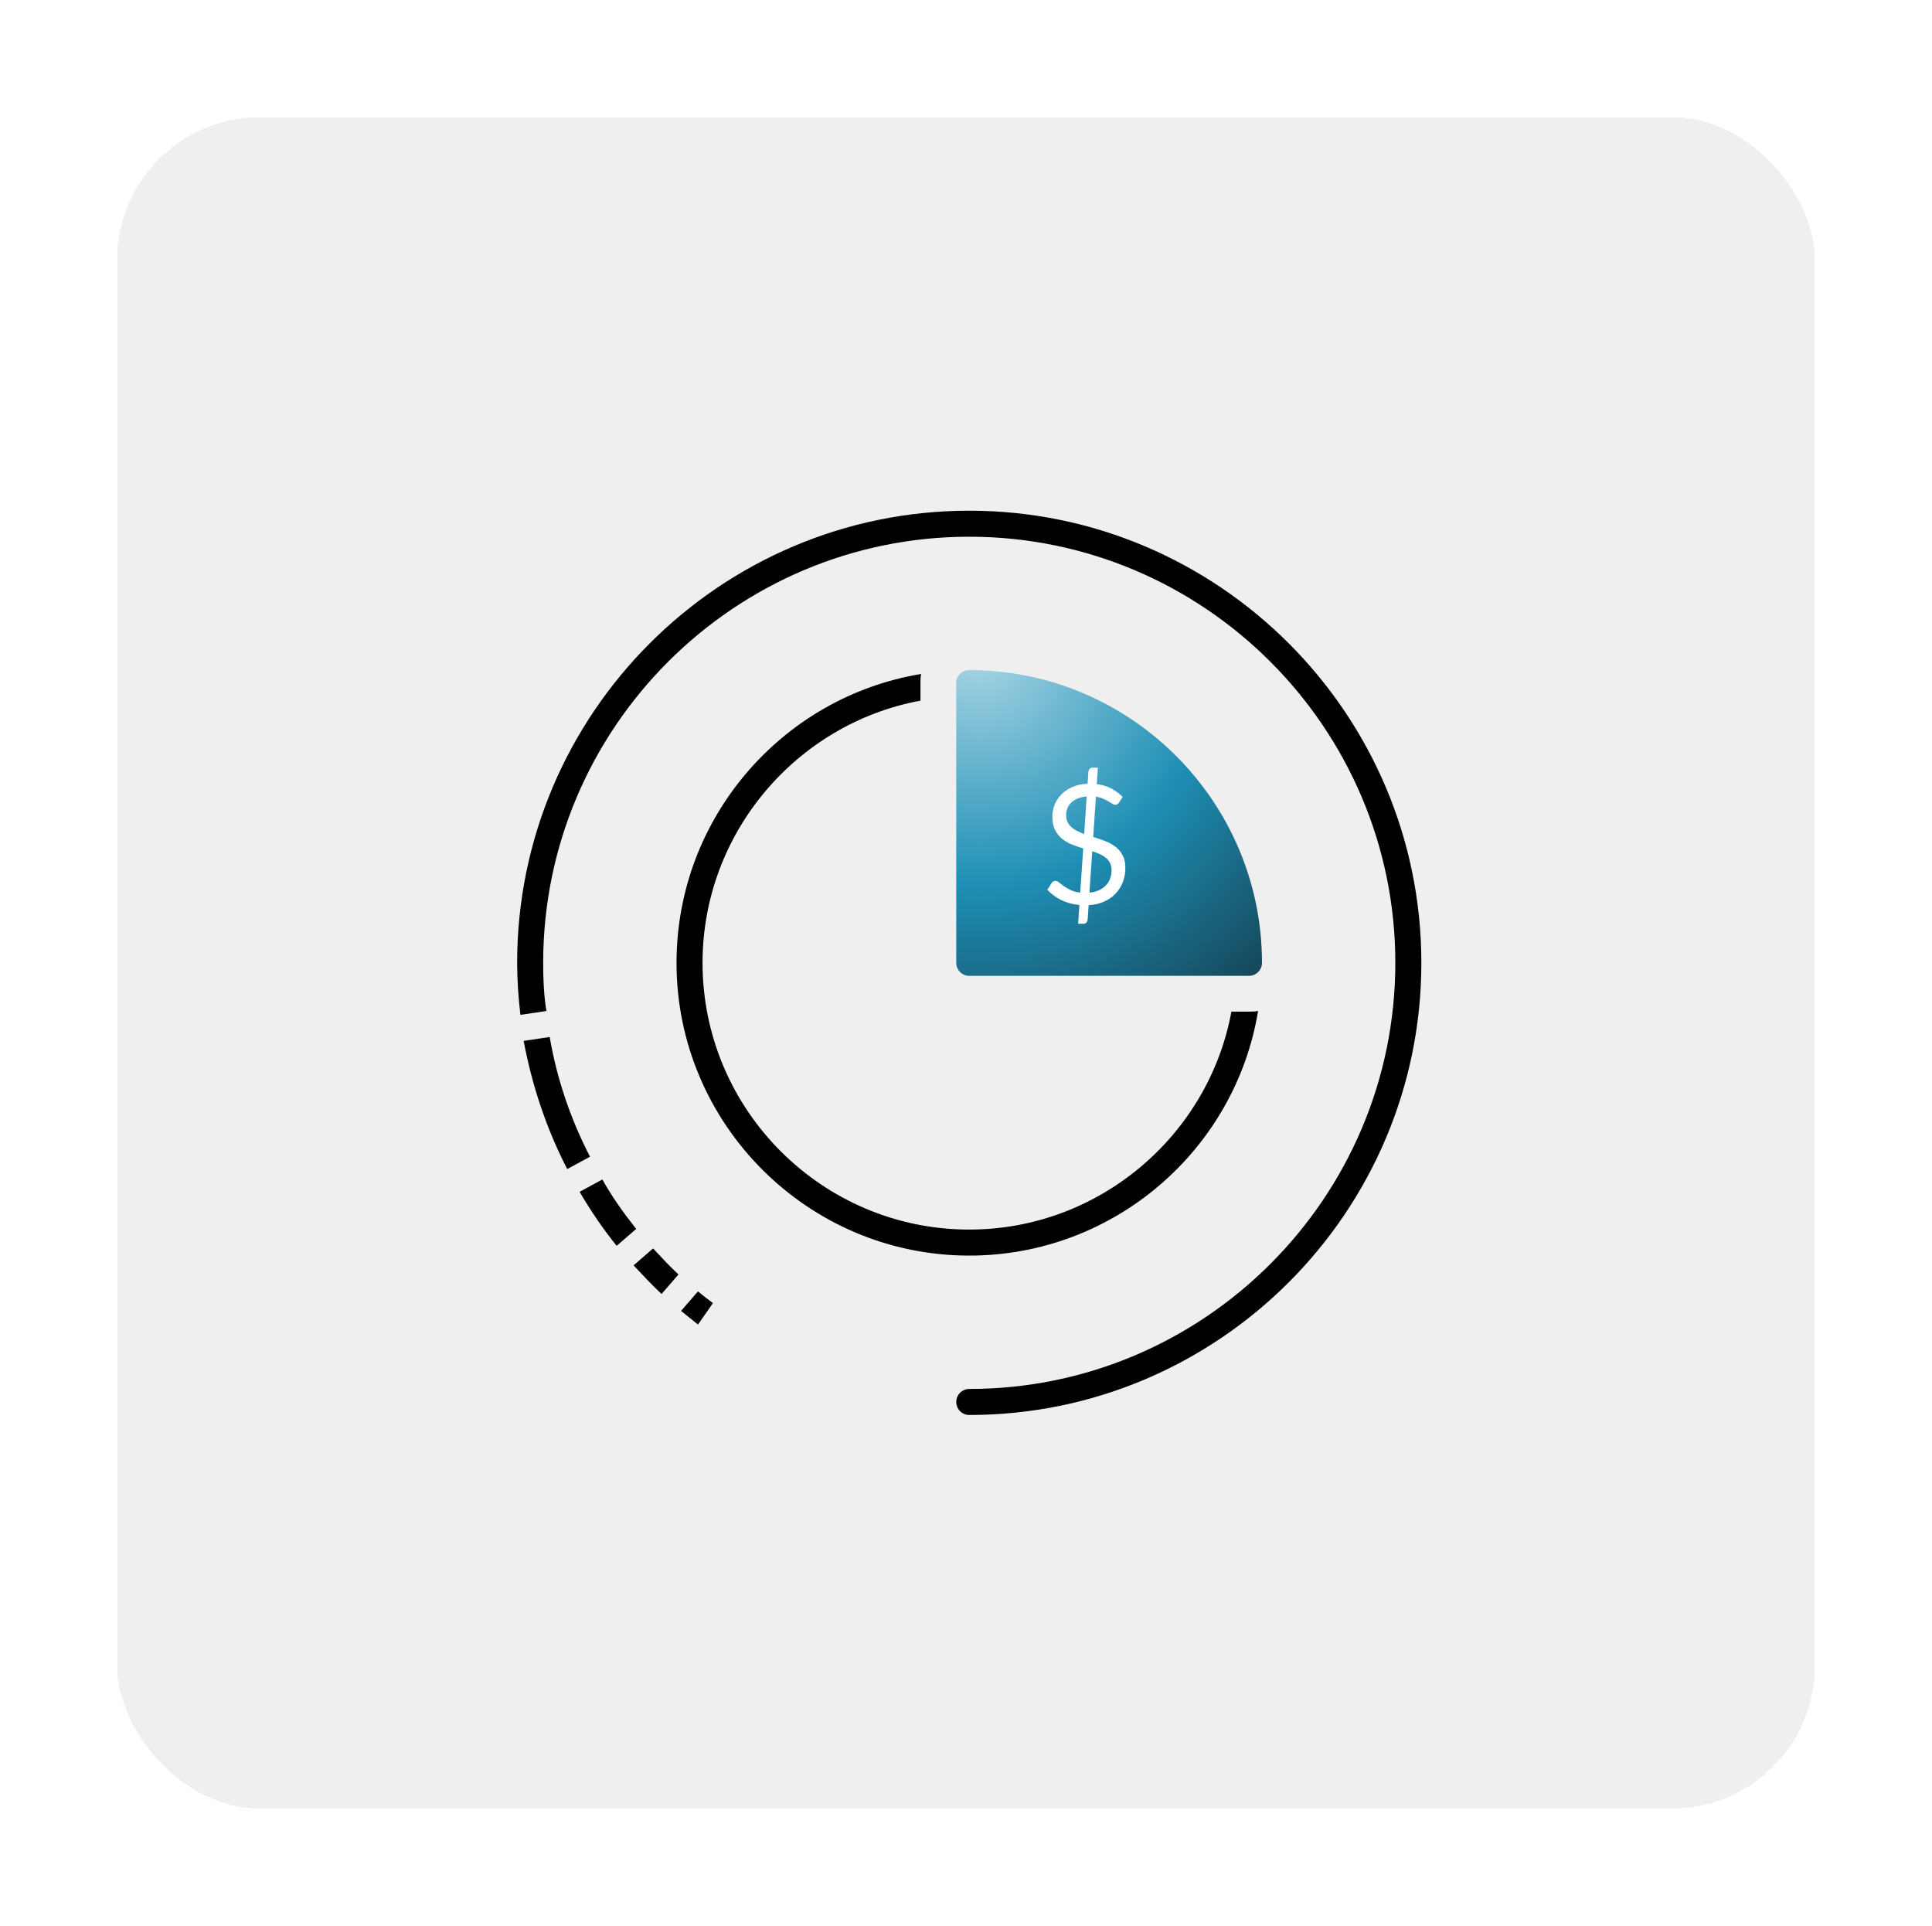
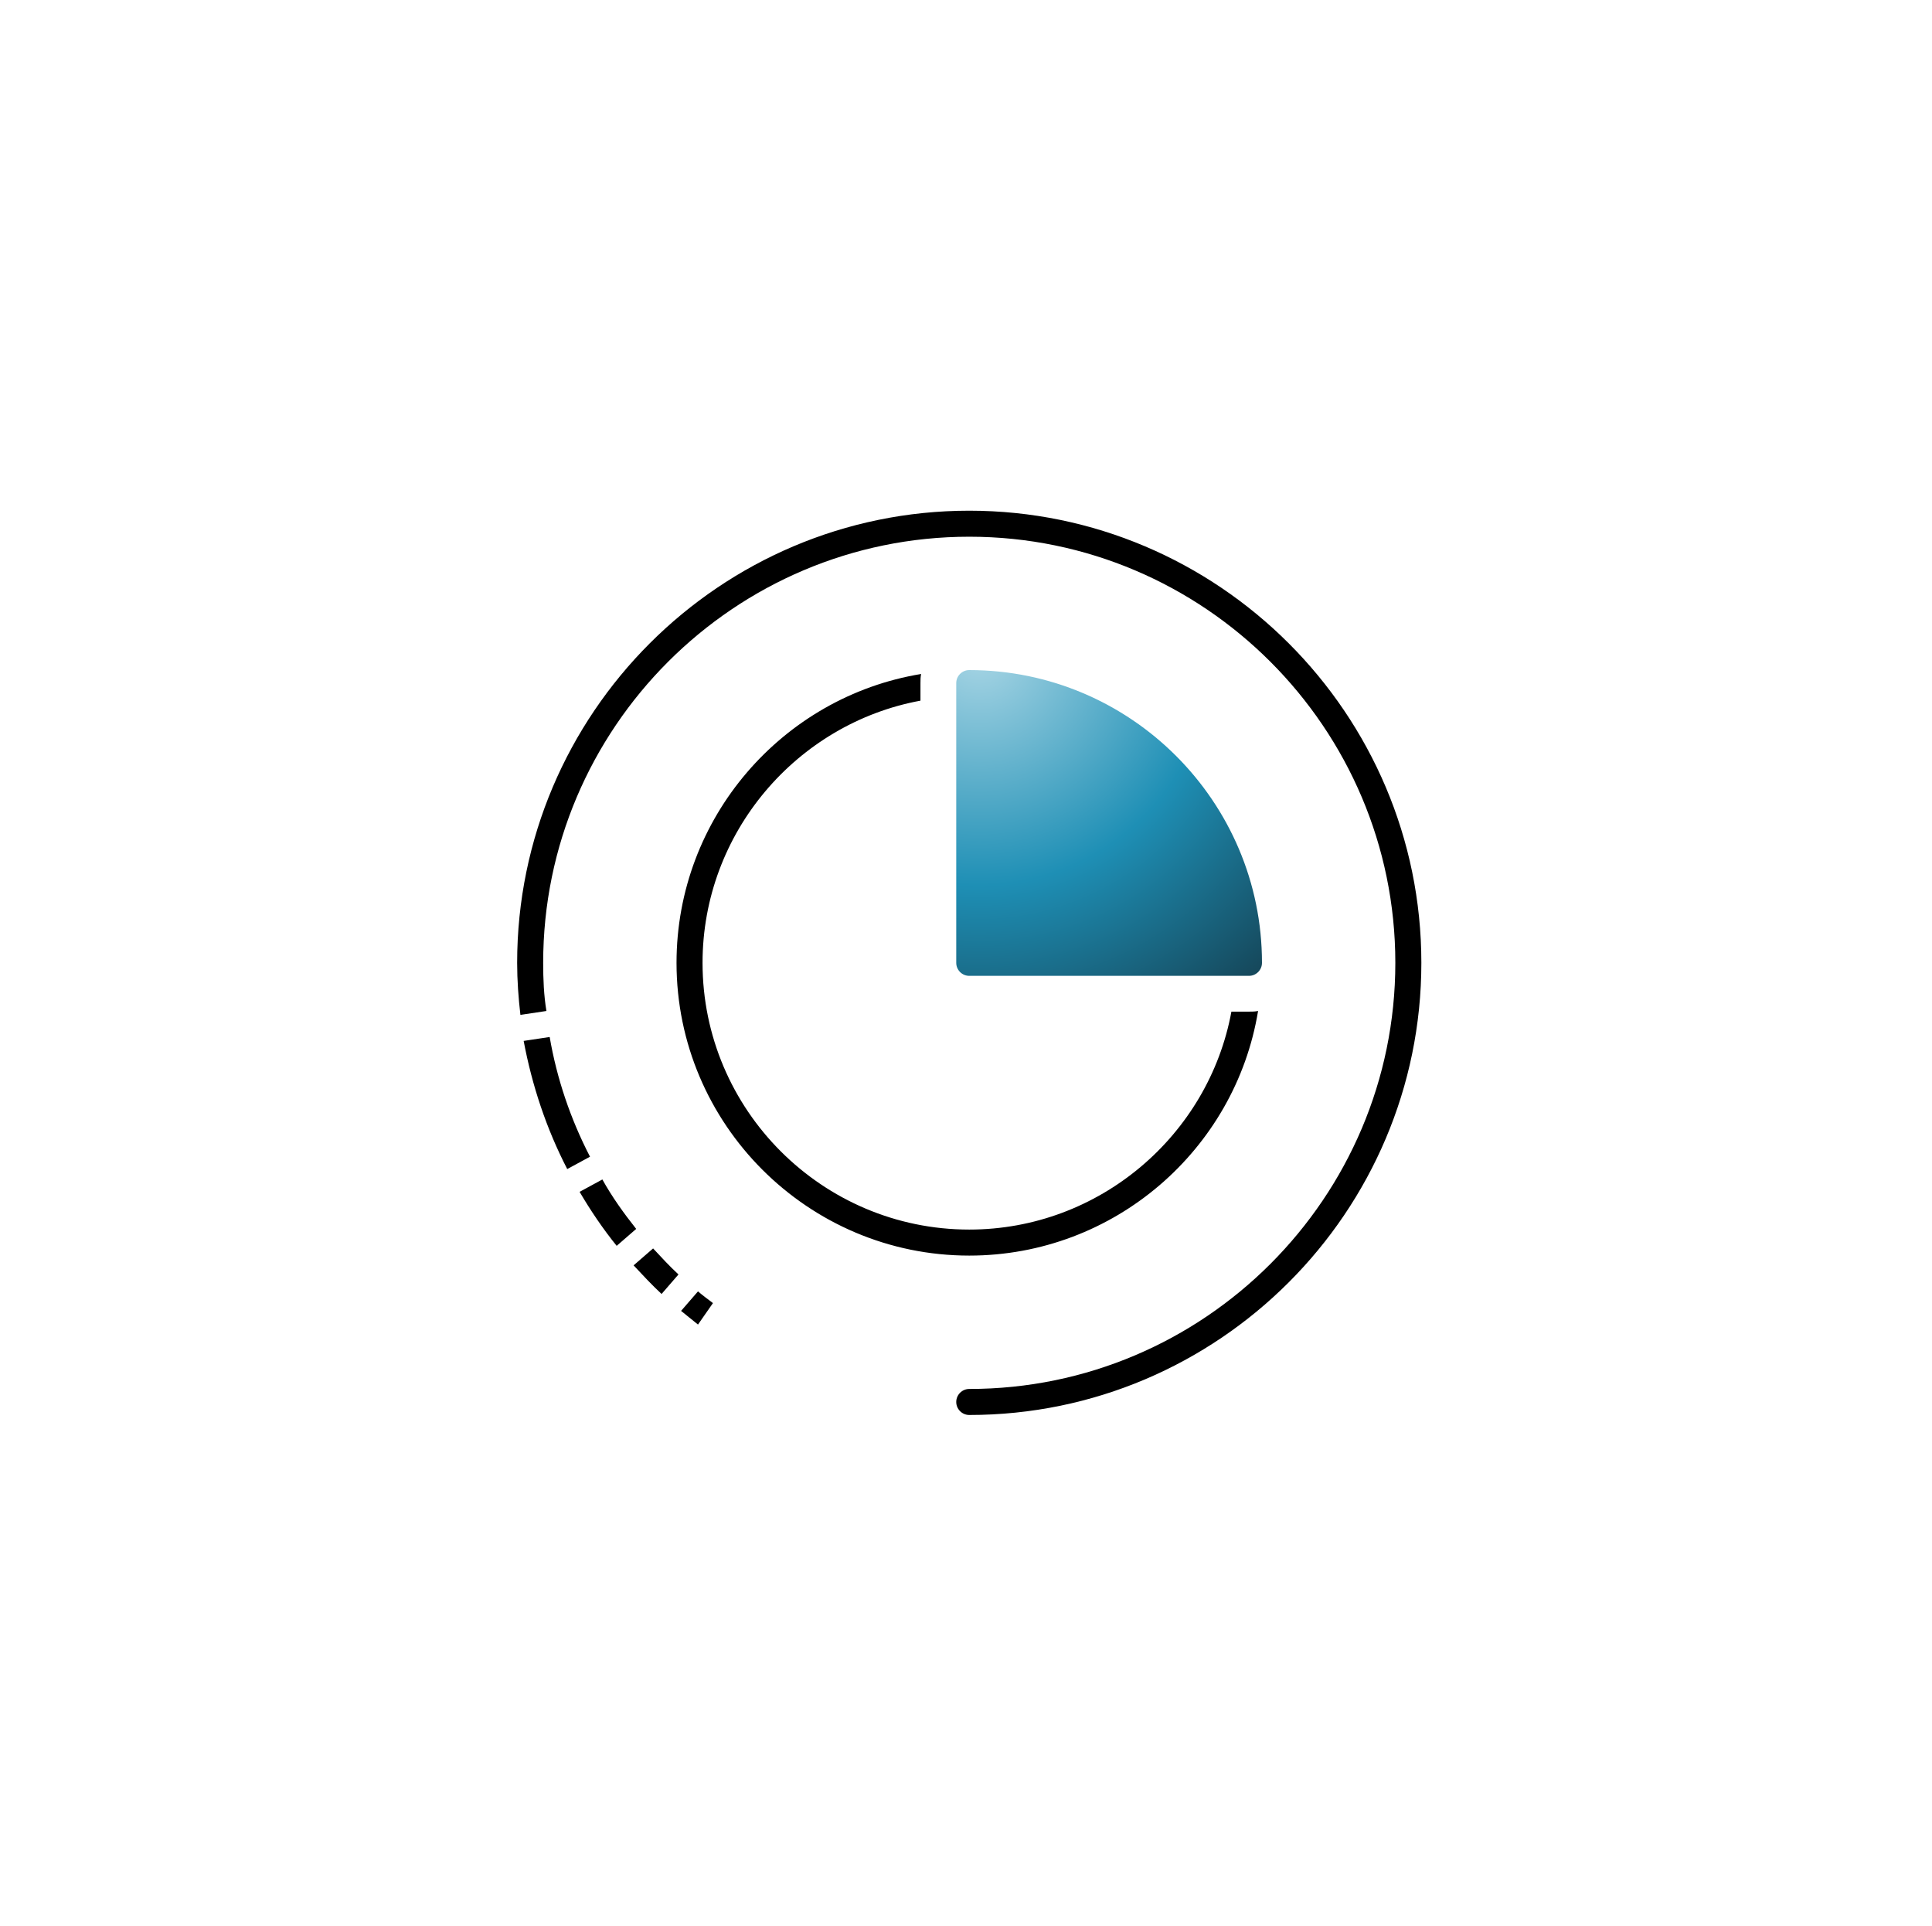
<svg xmlns="http://www.w3.org/2000/svg" width="297" height="296" viewBox="0 0 297 296" fill="none">
  <g filter="url(#filter0_dd_3_10842)">
-     <rect x="18" y="18" width="261" height="260" rx="22" fill="#EFEFEF" shape-rendering="crispEdges" />
    <path d="M193.4 155.4C189.9 176.7 171.3 193 149 193C124.2 193 104 172.8 104 148C104 125.7 120.3 107.1 141.6 103.6C141.5 104.1 141.5 104.5 141.5 105V107.7C122.5 111.2 108 128 108 148C108 170.6 126.4 189 149 189C169 189 185.8 174.5 189.3 155.5H192C192.5 155.5 192.9 155.5 193.4 155.4ZM109.6 200.3C108.8 199.7 108 199.1 107.3 198.5L104.7 201.5C105.6 202.2 106.4 202.9 107.3 203.6L109.6 200.3ZM94.8 191.5L97.8 188.9C95.9 186.5 94.1 184 92.6 181.3L89.1 183.2C90.8 186.1 92.7 188.9 94.8 191.5ZM100.4 191.9L97.4 194.5C98.8 196 100.2 197.5 101.7 198.9L104.3 195.9C102.9 194.6 101.7 193.3 100.4 191.9ZM149 78.5C110.7 78.5 79.5 109.7 79.5 148C79.5 150.7 79.7 153.4 80 156L84 155.4C83.6 153 83.5 150.5 83.5 148C83.5 111.9 112.9 82.5 149 82.5C185.1 82.5 214.5 111.9 214.5 148C214.5 184.1 185.1 213.5 149 213.5C147.9 213.5 147 214.4 147 215.5C147 216.6 147.9 217.5 149 217.5C187.3 217.5 218.5 186.3 218.5 148C218.5 109.7 187.3 78.5 149 78.5ZM87.2 179.7L90.7 177.8C87.7 172 85.6 165.8 84.5 159.4L80.5 160C81.8 166.9 84 173.5 87.2 179.7Z" fill="black" />
    <path d="M149 103C147.9 103 147 103.9 147 105V148C147 149.1 147.9 150 149 150H192C193.1 150 194 149.1 194 148C194 123.2 173.8 103 149 103Z" fill="url(#paint0_radial_3_10842)" />
-     <path d="M165.931 139.11C164.916 139.017 163.99 138.765 163.151 138.356C162.321 137.938 161.604 137.41 161 136.77L161.667 135.722C161.725 135.628 161.809 135.551 161.918 135.492C162.027 135.432 162.14 135.402 162.258 135.402C162.417 135.402 162.597 135.483 162.799 135.645C163 135.807 163.247 135.995 163.541 136.208C163.834 136.412 164.182 136.613 164.585 136.809C164.996 137.005 165.486 137.137 166.057 137.205L166.522 130.416C165.935 130.237 165.356 130.036 164.786 129.815C164.224 129.584 163.717 129.29 163.264 128.932C162.82 128.566 162.459 128.11 162.182 127.564C161.914 127.01 161.78 126.32 161.78 125.493C161.78 124.871 161.897 124.265 162.132 123.677C162.375 123.08 162.723 122.552 163.176 122.092C163.637 121.631 164.203 121.256 164.874 120.966C165.545 120.668 166.317 120.502 167.189 120.468L167.314 118.627C167.331 118.465 167.394 118.32 167.503 118.192C167.612 118.064 167.759 118 167.943 118H168.774L168.597 120.532C169.478 120.643 170.237 120.873 170.874 121.222C171.512 121.572 172.082 121.994 172.585 122.488L172.044 123.332C171.876 123.588 171.683 123.716 171.465 123.716C171.348 123.716 171.201 123.664 171.025 123.562C170.857 123.451 170.652 123.328 170.409 123.191C170.166 123.046 169.885 122.906 169.566 122.769C169.247 122.624 168.883 122.522 168.472 122.462L168.057 128.651C168.66 128.839 169.256 129.043 169.843 129.265C170.43 129.486 170.958 129.772 171.428 130.121C171.897 130.471 172.275 130.91 172.56 131.438C172.853 131.958 173 132.611 173 133.395C173 134.162 172.874 134.882 172.623 135.556C172.371 136.229 172.002 136.822 171.516 137.333C171.038 137.844 170.447 138.262 169.742 138.586C169.046 138.901 168.249 139.085 167.352 139.136L167.201 141.386C167.184 141.548 167.117 141.689 167 141.808C166.891 141.936 166.748 142 166.572 142H165.742L165.931 139.11ZM170.874 133.753C170.874 133.327 170.795 132.96 170.635 132.653C170.484 132.346 170.275 132.082 170.006 131.86C169.738 131.639 169.423 131.447 169.063 131.285C168.702 131.123 168.317 130.974 167.906 130.838L167.478 137.205C168.023 137.154 168.505 137.035 168.925 136.847C169.352 136.651 169.709 136.404 169.994 136.105C170.287 135.807 170.505 135.462 170.648 135.07C170.799 134.669 170.874 134.23 170.874 133.753ZM163.893 125.263C163.893 125.672 163.964 126.03 164.107 126.337C164.249 126.635 164.447 126.899 164.698 127.129C164.95 127.36 165.243 127.56 165.579 127.73C165.914 127.901 166.279 128.054 166.673 128.191L167.05 122.424C166.505 122.475 166.031 122.586 165.629 122.757C165.235 122.927 164.908 123.14 164.648 123.396C164.396 123.652 164.208 123.941 164.082 124.265C163.956 124.581 163.893 124.913 163.893 125.263Z" fill="white" />
  </g>
  <defs>
    <filter id="filter0_dd_3_10842" x="0" y="0" width="297" height="296" filterUnits="userSpaceOnUse" color-interpolation-filters="sRGB">
      <feFlood flood-opacity="0" result="BackgroundImageFix" />
      <feColorMatrix in="SourceAlpha" type="matrix" values="0 0 0 0 0 0 0 0 0 0 0 0 0 0 0 0 0 0 127 0" result="hardAlpha" />
      <feOffset dx="6" dy="6" />
      <feGaussianBlur stdDeviation="6" />
      <feComposite in2="hardAlpha" operator="out" />
      <feColorMatrix type="matrix" values="0 0 0 0 0.762 0 0 0 0 0.759 0 0 0 0 0.759 0 0 0 0.43 0" />
      <feBlend mode="normal" in2="BackgroundImageFix" result="effect1_dropShadow_3_10842" />
      <feColorMatrix in="SourceAlpha" type="matrix" values="0 0 0 0 0 0 0 0 0 0 0 0 0 0 0 0 0 0 127 0" result="hardAlpha" />
      <feOffset dx="-6" dy="-6" />
      <feGaussianBlur stdDeviation="6" />
      <feComposite in2="hardAlpha" operator="out" />
      <feColorMatrix type="matrix" values="0 0 0 0 1 0 0 0 0 0.996 0 0 0 0 0.996 0 0 0 0.71 0" />
      <feBlend mode="normal" in2="effect1_dropShadow_3_10842" result="effect2_dropShadow_3_10842" />
      <feBlend mode="normal" in="SourceGraphic" in2="effect2_dropShadow_3_10842" result="shape" />
    </filter>
    <radialGradient id="paint0_radial_3_10842" cx="0" cy="0" r="1" gradientUnits="userSpaceOnUse" gradientTransform="translate(150.541 100.288) scale(69.953)">
      <stop offset="0.001" stop-color="#A9D6E5" />
      <stop offset="0.512" stop-color="#1E8FB5" />
      <stop offset="1" stop-color="#143C4C" />
    </radialGradient>
  </defs>
</svg>